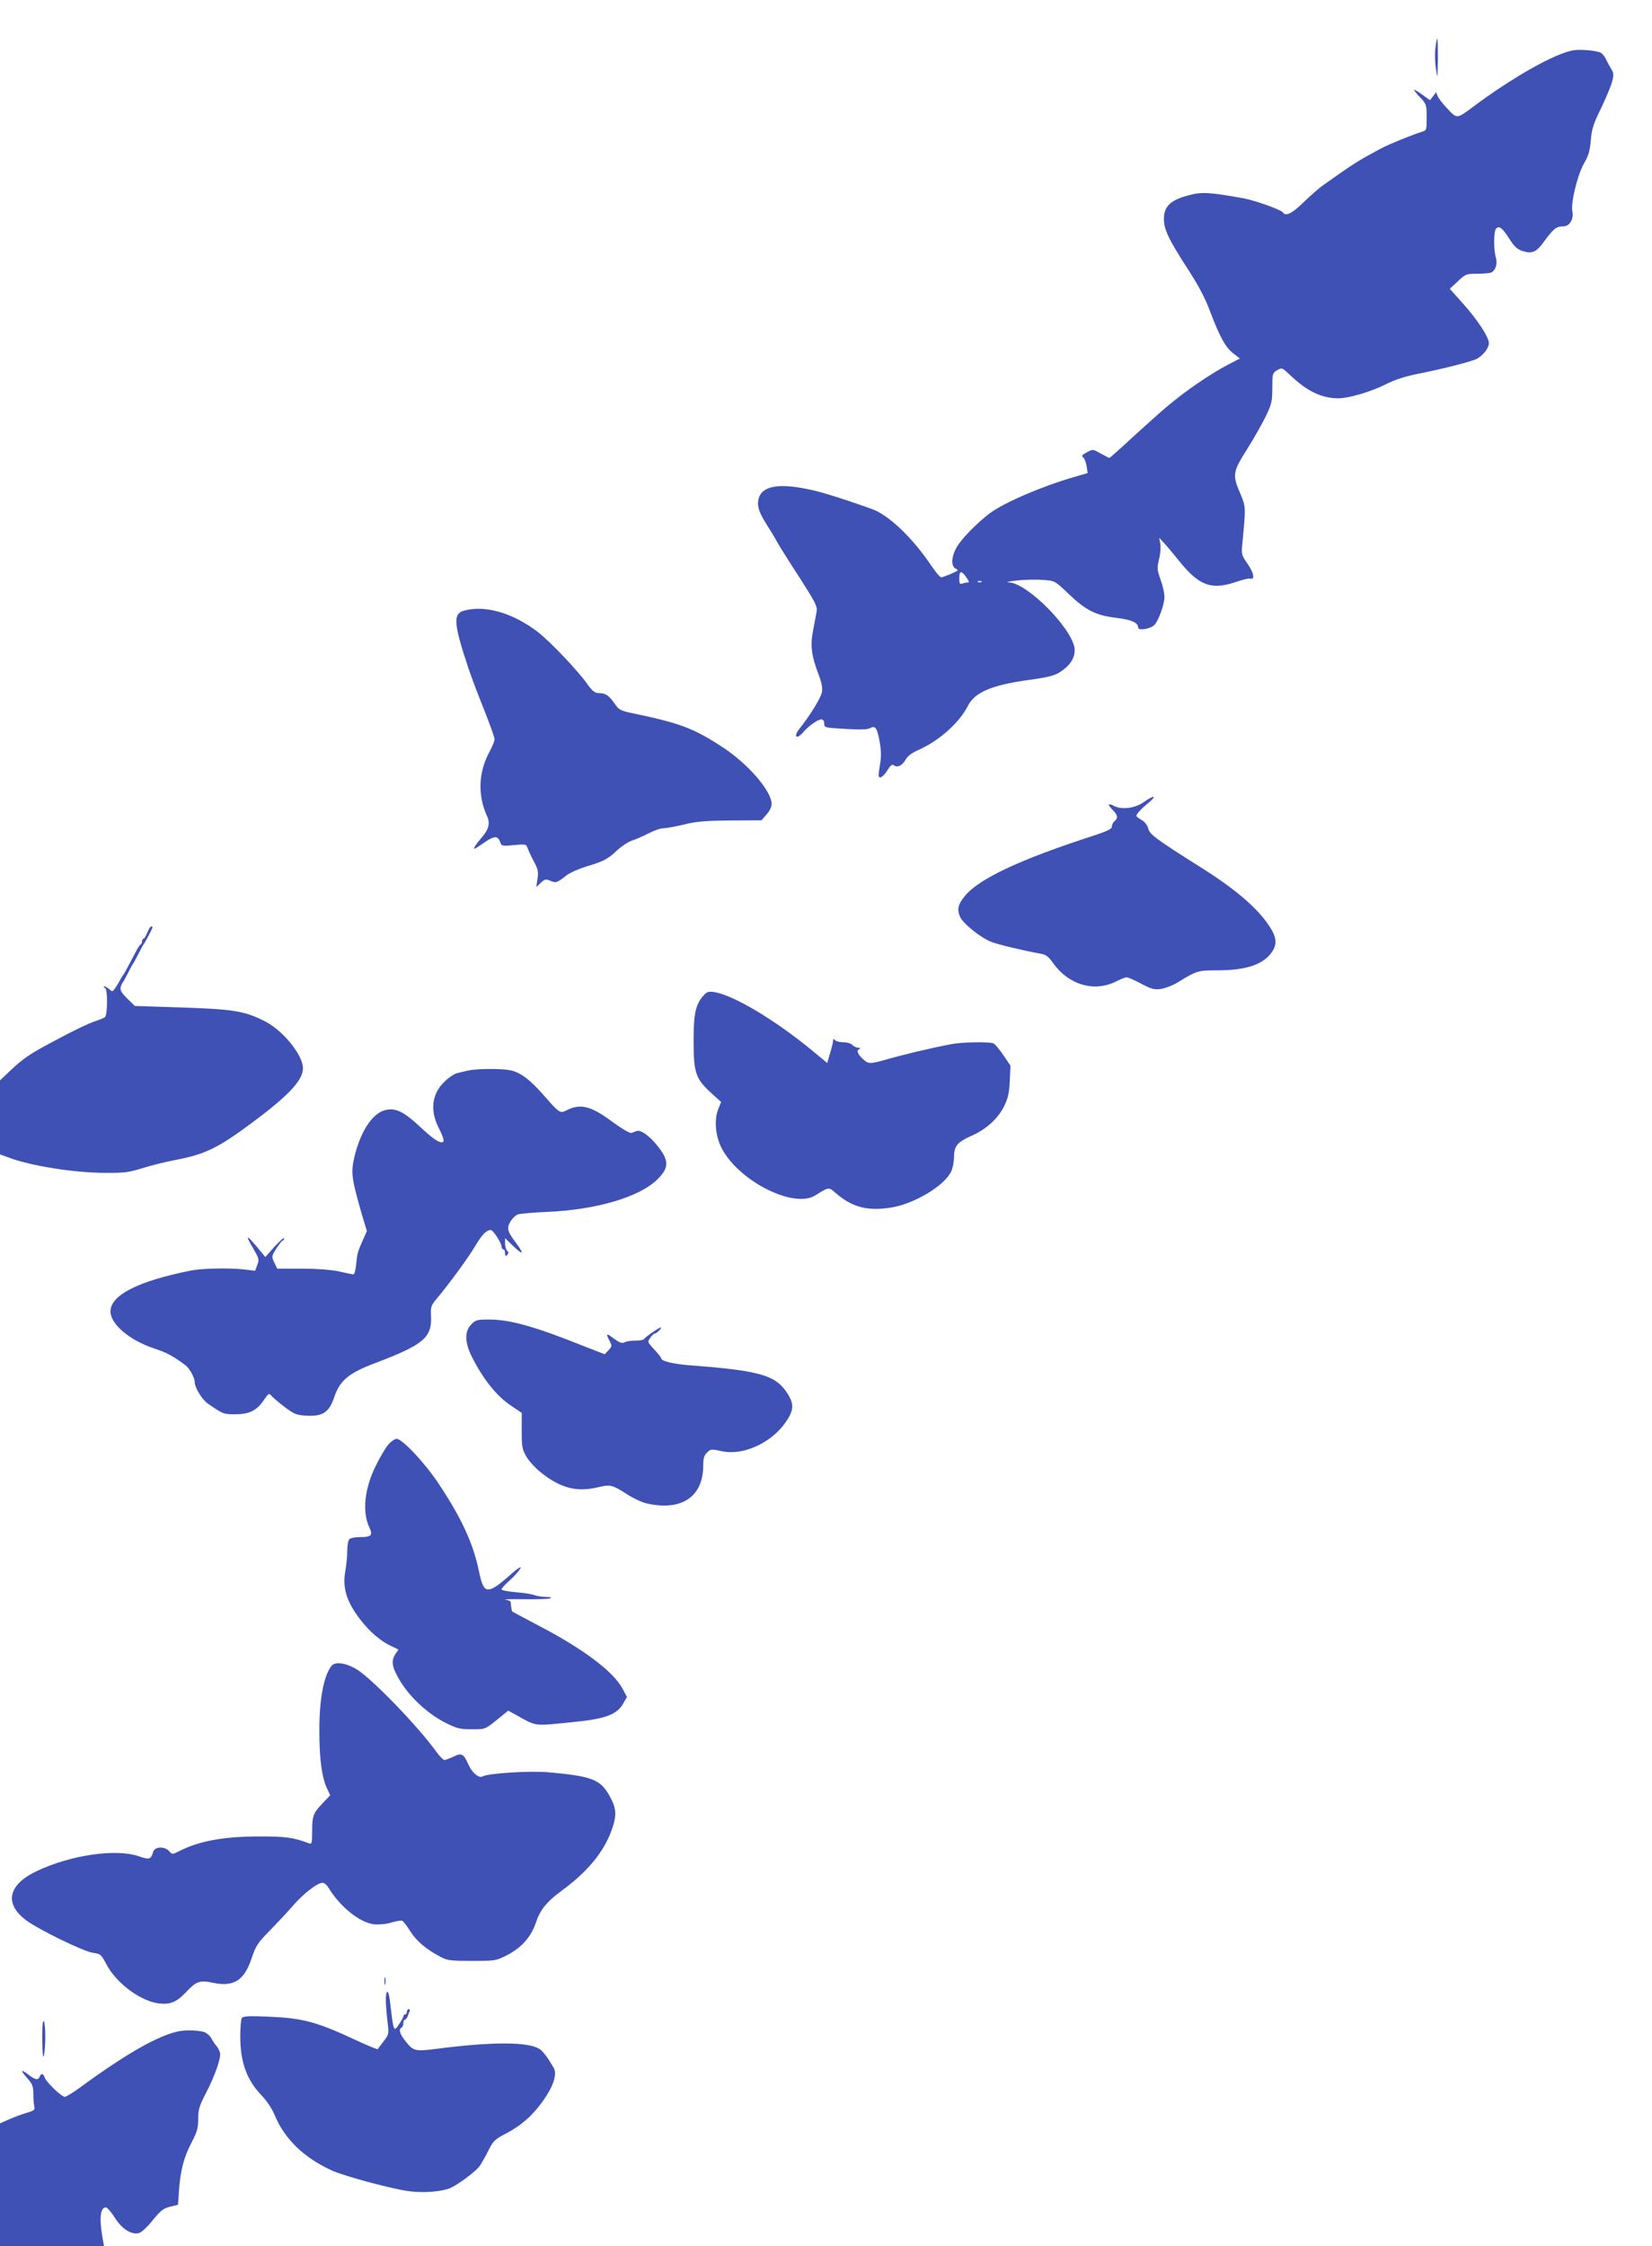
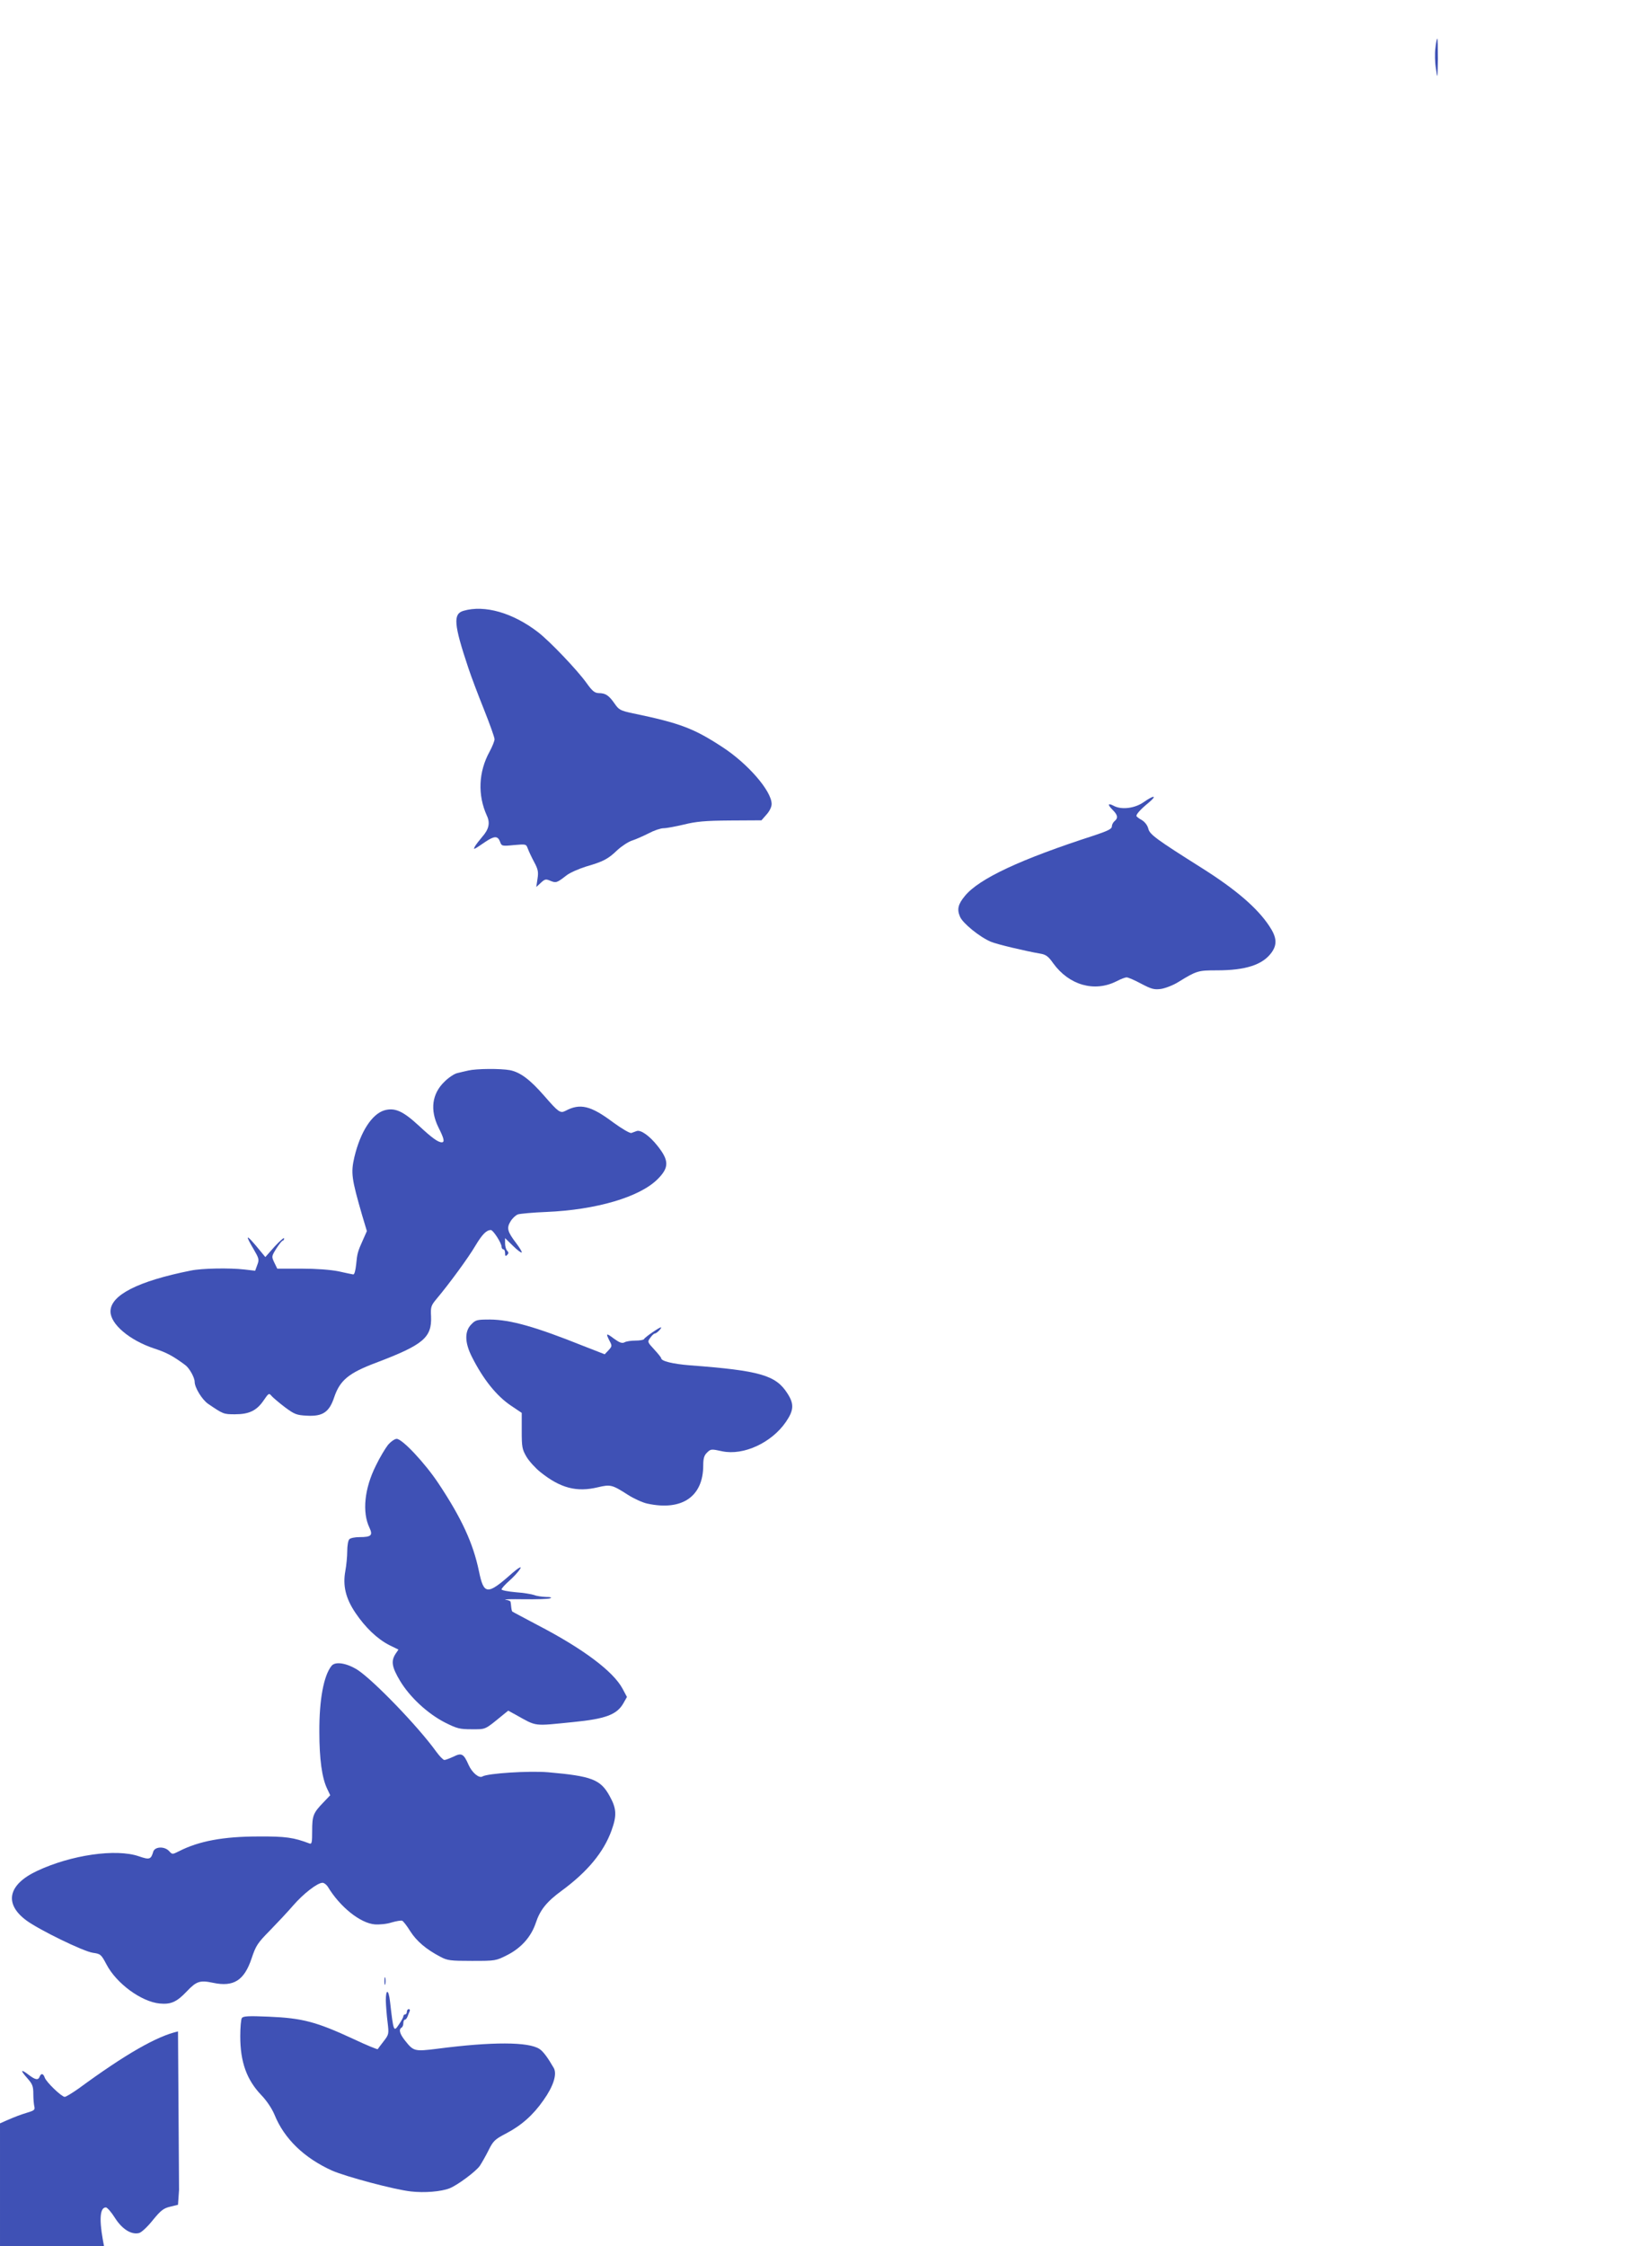
<svg xmlns="http://www.w3.org/2000/svg" version="1.0" width="942pt" height="1280pt" viewBox="0 0 942 1280" preserveAspectRatio="xMidYMid meet">
  <g transform="translate(0,1280) scale(0.1,-0.1)" fill="#3f51b5" stroke="none">
    <path d="M8185 12526 c-4 -30 -3 -82 3 -117 9 -63 9 -62 11 54 0 64 -1 117 -3 117 -3 0 -8 -24 -11 -54z" />
-     <path d="M8975 12514 c-105 -16 -349 -153 -585 -330 -82 -61 -83 -61 -137 -3 -27 28 -52 61 -56 73 l-8 21 -17 -23 -18 -23 -43 31 c-23 17 -45 30 -47 28 -2 -2 13 -22 34 -43 36 -39 37 -42 37 -114 0 -74 0 -74 -30 -83 -57 -18 -190 -72 -232 -95 -136 -73 -146 -80 -325 -206 -26 -18 -77 -63 -115 -100 -64 -63 -103 -82 -117 -58 -9 15 -158 68 -221 80 -201 36 -241 39 -321 17 -103 -27 -140 -66 -137 -141 2 -57 31 -116 134 -275 64 -99 100 -166 132 -252 54 -142 86 -199 132 -234 l35 -27 -67 -35 c-79 -41 -190 -114 -283 -186 -75 -59 -90 -72 -263 -229 -70 -65 -129 -117 -131 -117 -2 0 -24 11 -49 25 -45 26 -46 26 -80 7 -27 -14 -32 -21 -21 -28 7 -5 16 -27 20 -50 l6 -40 -79 -23 c-186 -54 -396 -145 -479 -206 -76 -58 -162 -146 -189 -194 -30 -52 -33 -106 -8 -120 10 -5 16 -11 13 -13 -14 -10 -82 -38 -93 -38 -7 0 -32 30 -57 67 -100 148 -222 268 -316 313 -43 19 -264 93 -334 110 -194 48 -302 38 -330 -30 -17 -42 -7 -83 39 -155 21 -33 50 -80 63 -105 14 -25 71 -116 128 -203 88 -137 101 -163 97 -190 -3 -18 -12 -66 -20 -107 -18 -88 -10 -147 30 -252 18 -47 24 -78 20 -102 -5 -31 -69 -135 -126 -206 -40 -49 -20 -69 20 -22 31 36 82 72 103 72 10 0 16 -9 16 -24 0 -23 3 -23 120 -30 83 -5 126 -4 141 4 30 17 40 3 55 -76 8 -47 10 -85 3 -123 -5 -31 -9 -62 -9 -68 0 -26 26 -12 50 27 18 29 27 36 37 29 19 -16 47 -3 67 32 12 21 38 40 75 56 116 51 232 155 280 250 39 78 137 119 347 148 131 18 155 26 201 61 45 34 66 79 60 122 -20 118 -271 370 -374 373 -21 1 0 6 47 11 47 5 114 6 150 3 65 -5 65 -5 143 -79 98 -94 155 -123 272 -137 89 -11 125 -28 125 -56 0 -18 67 -8 91 14 23 20 59 118 59 161 0 21 -10 65 -22 98 -20 57 -21 66 -9 117 8 30 11 70 7 89 l-6 33 28 -30 c15 -16 53 -61 84 -100 115 -143 184 -169 324 -122 38 13 75 22 81 20 30 -10 24 30 -12 82 -36 52 -37 56 -31 117 20 204 20 210 -9 279 -49 113 -47 127 36 259 40 63 88 149 108 190 32 67 36 84 36 159 0 81 1 85 27 101 28 16 28 16 76 -29 94 -90 179 -131 273 -131 60 0 189 38 271 80 54 27 111 45 185 60 151 30 301 69 334 85 36 19 69 62 69 89 0 34 -63 131 -146 224 l-77 86 46 43 c45 42 47 43 114 43 37 0 73 4 79 8 24 16 33 49 24 83 -14 46 -13 152 1 166 18 18 35 5 75 -57 28 -45 45 -60 74 -70 57 -19 81 -8 130 61 49 66 65 79 104 79 36 0 60 40 52 84 -10 51 29 210 67 276 25 43 33 71 38 130 5 63 14 92 57 180 28 58 57 127 64 153 11 42 10 51 -5 75 -9 15 -22 39 -29 53 -6 15 -19 31 -29 38 -21 12 -110 21 -154 15z m-3465 -3004 c17 -24 18 -30 6 -30 -8 0 -21 -3 -30 -6 -13 -5 -16 1 -16 30 0 44 12 46 40 6z m87 -26 c-3 -3 -12 -4 -19 -1 -8 3 -5 6 6 6 11 1 17 -2 13 -5z" />
    <path d="M2643 9319 c-60 -17 -56 -76 27 -324 16 -49 57 -157 90 -239 33 -83 60 -158 60 -169 0 -10 -13 -42 -28 -70 -64 -116 -69 -248 -16 -365 20 -42 12 -78 -27 -122 -16 -19 -35 -43 -41 -54 -11 -21 -8 -20 59 26 52 35 71 35 84 2 9 -26 11 -27 80 -20 69 6 69 6 79 -21 6 -16 22 -50 36 -76 22 -41 25 -56 19 -95 l-7 -47 26 24 c23 21 28 23 55 11 32 -13 37 -11 91 31 19 15 69 37 110 50 100 29 127 43 180 94 25 23 63 48 85 55 22 7 64 26 94 41 30 16 68 29 85 29 17 0 69 10 116 21 69 17 119 22 263 23 l179 1 29 33 c17 19 29 43 29 60 0 74 -136 231 -283 326 -161 105 -239 135 -509 191 -71 15 -79 20 -104 56 -32 46 -51 59 -91 59 -22 1 -36 12 -68 57 -52 73 -211 240 -278 291 -143 110 -304 156 -424 121z" />
    <path d="M6522 8229 c-49 -35 -124 -45 -168 -23 -37 20 -41 10 -10 -21 30 -30 33 -47 11 -65 -8 -7 -15 -20 -15 -30 0 -14 -23 -25 -97 -50 -422 -136 -660 -247 -741 -346 -39 -47 -46 -76 -28 -118 15 -37 112 -116 176 -143 32 -14 196 -53 283 -68 30 -5 45 -15 72 -54 91 -126 236 -167 362 -103 23 12 49 22 57 22 9 0 46 -16 83 -36 59 -31 74 -35 113 -30 25 4 70 21 100 40 104 64 112 66 219 66 165 0 262 32 312 102 33 46 29 87 -13 150 -68 103 -189 207 -380 328 -265 167 -302 194 -310 227 -5 20 -20 39 -38 50 -17 9 -30 20 -30 23 0 11 25 39 68 74 53 44 34 47 -26 5z" />
-     <path d="M840 7485 c-8 -19 -17 -35 -22 -35 -4 0 -8 -6 -8 -14 0 -8 -3 -16 -7 -18 -5 -1 -18 -21 -29 -43 -12 -22 -32 -60 -45 -85 -13 -25 -26 -47 -29 -50 -3 -3 -11 -16 -18 -30 -7 -14 -20 -34 -27 -44 -14 -19 -15 -19 -35 -1 -11 10 -23 15 -27 12 -3 -4 -1 -7 5 -7 17 0 16 -154 0 -167 -7 -5 -31 -15 -53 -22 -48 -17 -116 -49 -250 -121 -125 -66 -165 -94 -237 -162 l-58 -55 0 -211 0 -211 53 -19 c125 -47 372 -86 547 -86 109 -1 136 3 210 26 47 15 134 37 194 48 166 32 240 68 431 210 220 163 301 252 292 323 -11 79 -121 210 -219 258 -115 58 -178 68 -491 78 l-248 8 -43 42 c-33 32 -42 48 -38 64 3 12 8 24 11 27 4 3 17 28 31 55 14 28 27 52 30 55 3 3 16 28 30 55 14 28 27 52 30 55 6 6 50 90 50 96 0 2 -4 4 -8 4 -5 0 -14 -16 -22 -35z" />
-     <path d="M4013 7128 c-46 -50 -58 -102 -58 -258 0 -182 11 -216 96 -295 l61 -55 -18 -45 c-21 -57 -15 -142 16 -208 90 -192 415 -359 540 -279 76 48 76 48 114 14 95 -83 184 -106 322 -83 132 23 300 124 338 205 9 19 16 56 16 83 1 62 18 84 102 121 84 38 150 98 185 170 21 44 28 74 31 142 l4 87 -41 60 c-23 34 -48 64 -57 67 -25 10 -178 7 -236 -4 -131 -25 -273 -59 -388 -92 -80 -22 -90 -22 -121 8 -31 30 -37 49 -16 57 6 3 2 6 -9 6 -12 1 -27 8 -34 16 -7 8 -29 15 -49 15 -20 0 -42 5 -49 12 -9 9 -12 8 -12 -5 0 -9 -8 -41 -17 -70 l-16 -55 -87 72 c-213 175 -447 314 -556 332 -33 5 -43 2 -61 -18z" />
    <path d="M2670 6699 c-19 -4 -48 -11 -64 -15 -16 -4 -48 -25 -71 -48 -72 -69 -84 -161 -35 -261 32 -63 37 -85 19 -85 -21 0 -56 25 -131 95 -91 84 -137 104 -197 87 -71 -22 -136 -123 -170 -265 -21 -91 -17 -122 44 -333 l27 -90 -20 -45 c-33 -73 -35 -82 -41 -144 -4 -37 -10 -59 -17 -58 -7 1 -45 9 -85 18 -46 9 -126 15 -211 15 l-137 0 -17 35 c-16 34 -16 35 12 80 16 25 32 45 37 45 4 0 7 6 7 13 0 6 -24 -15 -54 -47 l-53 -60 -19 23 c-52 64 -77 91 -81 88 -2 -3 12 -31 32 -64 32 -55 34 -61 22 -92 l-12 -33 -60 7 c-86 10 -245 7 -307 -6 -301 -60 -458 -140 -458 -233 0 -72 108 -164 249 -211 71 -23 108 -43 178 -95 23 -17 53 -71 53 -95 0 -33 42 -101 76 -125 87 -59 88 -60 154 -60 81 0 124 21 164 80 28 41 30 42 45 24 9 -10 43 -39 76 -64 54 -40 66 -45 125 -48 90 -5 127 20 155 103 33 99 83 140 240 199 269 102 318 143 313 264 -3 53 0 62 30 98 71 84 184 238 223 305 39 65 63 89 88 89 13 0 61 -74 61 -95 0 -8 5 -15 10 -15 6 0 10 -10 10 -22 0 -17 3 -19 12 -10 9 9 9 15 0 24 -7 7 -12 26 -12 42 l0 30 45 -44 c24 -24 47 -41 50 -38 3 2 -11 26 -30 51 -52 68 -57 88 -34 126 10 17 29 35 42 40 12 4 85 11 162 14 286 12 533 85 635 187 66 66 66 106 -1 190 -45 57 -96 93 -119 84 -8 -3 -22 -8 -30 -11 -9 -2 -55 25 -103 60 -128 96 -189 111 -273 66 -29 -15 -40 -7 -120 85 -82 94 -137 135 -196 147 -54 10 -191 9 -238 -2z" />
    <path d="M2687 5252 c-39 -40 -37 -104 4 -185 65 -129 141 -223 223 -278 l61 -41 0 -101 c0 -93 2 -106 27 -149 15 -25 51 -65 80 -88 114 -91 206 -115 327 -86 72 17 81 15 170 -42 34 -22 84 -45 112 -51 198 -43 319 40 319 218 0 38 5 56 20 71 23 23 24 23 89 9 120 -25 280 48 362 167 46 67 48 103 9 163 -66 104 -157 130 -555 160 -100 8 -165 24 -165 41 0 4 -18 26 -40 50 -38 41 -39 43 -22 66 9 13 21 24 25 24 10 0 37 26 37 35 0 8 -94 -56 -98 -67 -2 -4 -24 -8 -48 -8 -25 0 -53 -4 -63 -10 -14 -7 -28 -2 -60 21 -45 34 -48 32 -25 -13 15 -28 14 -31 -6 -53 l-22 -23 -51 20 c-29 11 -61 24 -72 28 -272 109 -414 149 -531 150 -75 0 -82 -2 -107 -28z" />
    <path d="M2212 4565 c-15 -19 -47 -72 -69 -118 -65 -130 -79 -265 -36 -354 20 -43 10 -53 -57 -53 -26 0 -51 -5 -58 -12 -7 -7 -12 -37 -12 -68 0 -31 -5 -82 -11 -114 -15 -83 2 -155 58 -238 56 -83 124 -148 192 -183 l53 -26 -17 -25 c-26 -41 -21 -74 26 -153 56 -93 157 -187 257 -238 68 -34 83 -38 152 -38 82 0 72 -5 177 81 l31 25 42 -23 c124 -69 98 -65 329 -42 183 18 248 42 285 106 l21 37 -25 47 c-53 99 -225 228 -485 363 -77 41 -142 75 -144 77 -2 2 -5 14 -6 26 -1 13 -3 26 -4 30 0 4 -13 9 -28 11 -16 3 31 4 103 3 72 -1 139 1 150 5 13 5 6 8 -23 8 -23 1 -53 5 -67 11 -15 5 -62 13 -106 16 -44 4 -80 11 -80 16 0 6 20 28 46 51 45 40 81 89 53 71 -8 -4 -25 -18 -39 -30 -142 -126 -161 -124 -189 12 -33 159 -99 302 -230 499 -76 115 -207 255 -239 255 -11 0 -33 -15 -50 -35z" />
    <path d="M1891 3307 c-45 -55 -71 -193 -70 -377 0 -156 15 -262 44 -323 l18 -38 -40 -42 c-57 -59 -63 -75 -63 -162 0 -65 -2 -76 -15 -71 -90 34 -136 41 -290 40 -200 0 -341 -26 -454 -84 -38 -19 -39 -19 -56 0 -26 29 -81 27 -91 -2 -13 -45 -21 -48 -82 -27 -130 45 -387 8 -582 -84 -165 -78 -188 -187 -59 -282 74 -54 324 -176 379 -184 43 -6 47 -9 77 -66 57 -109 199 -213 304 -223 64 -6 97 9 154 69 55 58 75 65 150 49 118 -25 178 14 220 140 24 72 34 87 103 157 42 43 103 108 134 144 58 67 138 129 167 129 9 0 22 -10 30 -22 69 -115 185 -208 268 -215 27 -2 69 2 96 11 27 8 54 12 60 10 7 -3 28 -30 47 -61 36 -56 90 -102 170 -144 41 -22 57 -24 181 -24 136 0 136 0 205 35 77 40 133 103 159 181 25 75 62 121 148 184 147 108 239 219 284 343 31 86 29 125 -11 197 -52 94 -101 113 -351 135 -108 9 -344 -6 -374 -24 -19 -12 -59 21 -79 66 -28 64 -40 70 -86 47 -22 -10 -45 -19 -52 -19 -7 0 -28 22 -47 48 -102 142 -358 407 -449 466 -61 38 -125 49 -147 23z" />
    <path d="M2192 1510 c0 -19 2 -27 5 -17 2 9 2 25 0 35 -3 9 -5 1 -5 -18z" />
    <path d="M2200 1398 c1 -29 5 -84 10 -122 8 -68 8 -70 -23 -110 -18 -23 -32 -42 -33 -44 -1 -3 -63 22 -139 58 -212 98 -290 119 -484 127 -116 5 -145 3 -152 -8 -5 -8 -9 -54 -9 -104 0 -147 37 -248 120 -335 31 -32 60 -76 75 -111 55 -137 169 -247 328 -319 80 -35 357 -109 450 -119 77 -9 173 -1 221 18 45 18 150 96 172 128 10 15 33 55 49 87 27 55 37 64 98 96 89 46 157 106 216 191 57 80 78 148 59 183 -34 59 -61 96 -82 109 -62 41 -269 42 -584 1 -128 -16 -134 -14 -181 45 -32 40 -39 65 -21 76 6 3 10 15 10 26 0 10 4 19 9 19 5 0 11 8 15 18 3 9 9 23 12 30 3 6 1 12 -5 12 -6 0 -11 -7 -11 -15 0 -8 -4 -15 -10 -15 -5 0 -10 -5 -10 -11 0 -5 -11 -26 -25 -46 -30 -45 -31 -44 -51 130 -8 71 -24 75 -24 5z" />
-     <path d="M241 1175 c1 -77 4 -109 9 -90 11 44 11 178 0 195 -7 10 -9 -24 -9 -105z" />
-     <path d="M1015 1223 c-120 -27 -299 -129 -566 -325 -37 -26 -73 -48 -80 -48 -19 1 -106 85 -114 110 -8 24 -21 26 -29 5 -8 -21 -24 -19 -63 11 -46 35 -49 27 -7 -20 29 -33 34 -45 34 -90 0 -28 3 -60 6 -72 4 -17 -1 -22 -38 -33 -48 -15 -66 -22 -120 -45 l-38 -17 0 -349 0 -350 296 0 297 0 -7 38 c-21 119 -15 182 18 182 7 0 31 -27 51 -59 41 -65 94 -98 138 -87 13 3 48 35 78 73 46 56 61 68 99 77 l45 11 6 85 c8 113 29 191 73 273 30 58 36 79 36 130 0 53 6 74 41 142 55 105 92 211 83 238 -3 12 -13 30 -22 40 -8 9 -20 27 -26 39 -6 13 -23 28 -36 35 -24 12 -113 16 -155 6z" />
+     <path d="M1015 1223 c-120 -27 -299 -129 -566 -325 -37 -26 -73 -48 -80 -48 -19 1 -106 85 -114 110 -8 24 -21 26 -29 5 -8 -21 -24 -19 -63 11 -46 35 -49 27 -7 -20 29 -33 34 -45 34 -90 0 -28 3 -60 6 -72 4 -17 -1 -22 -38 -33 -48 -15 -66 -22 -120 -45 l-38 -17 0 -349 0 -350 296 0 297 0 -7 38 c-21 119 -15 182 18 182 7 0 31 -27 51 -59 41 -65 94 -98 138 -87 13 3 48 35 78 73 46 56 61 68 99 77 l45 11 6 85 z" />
  </g>
</svg>